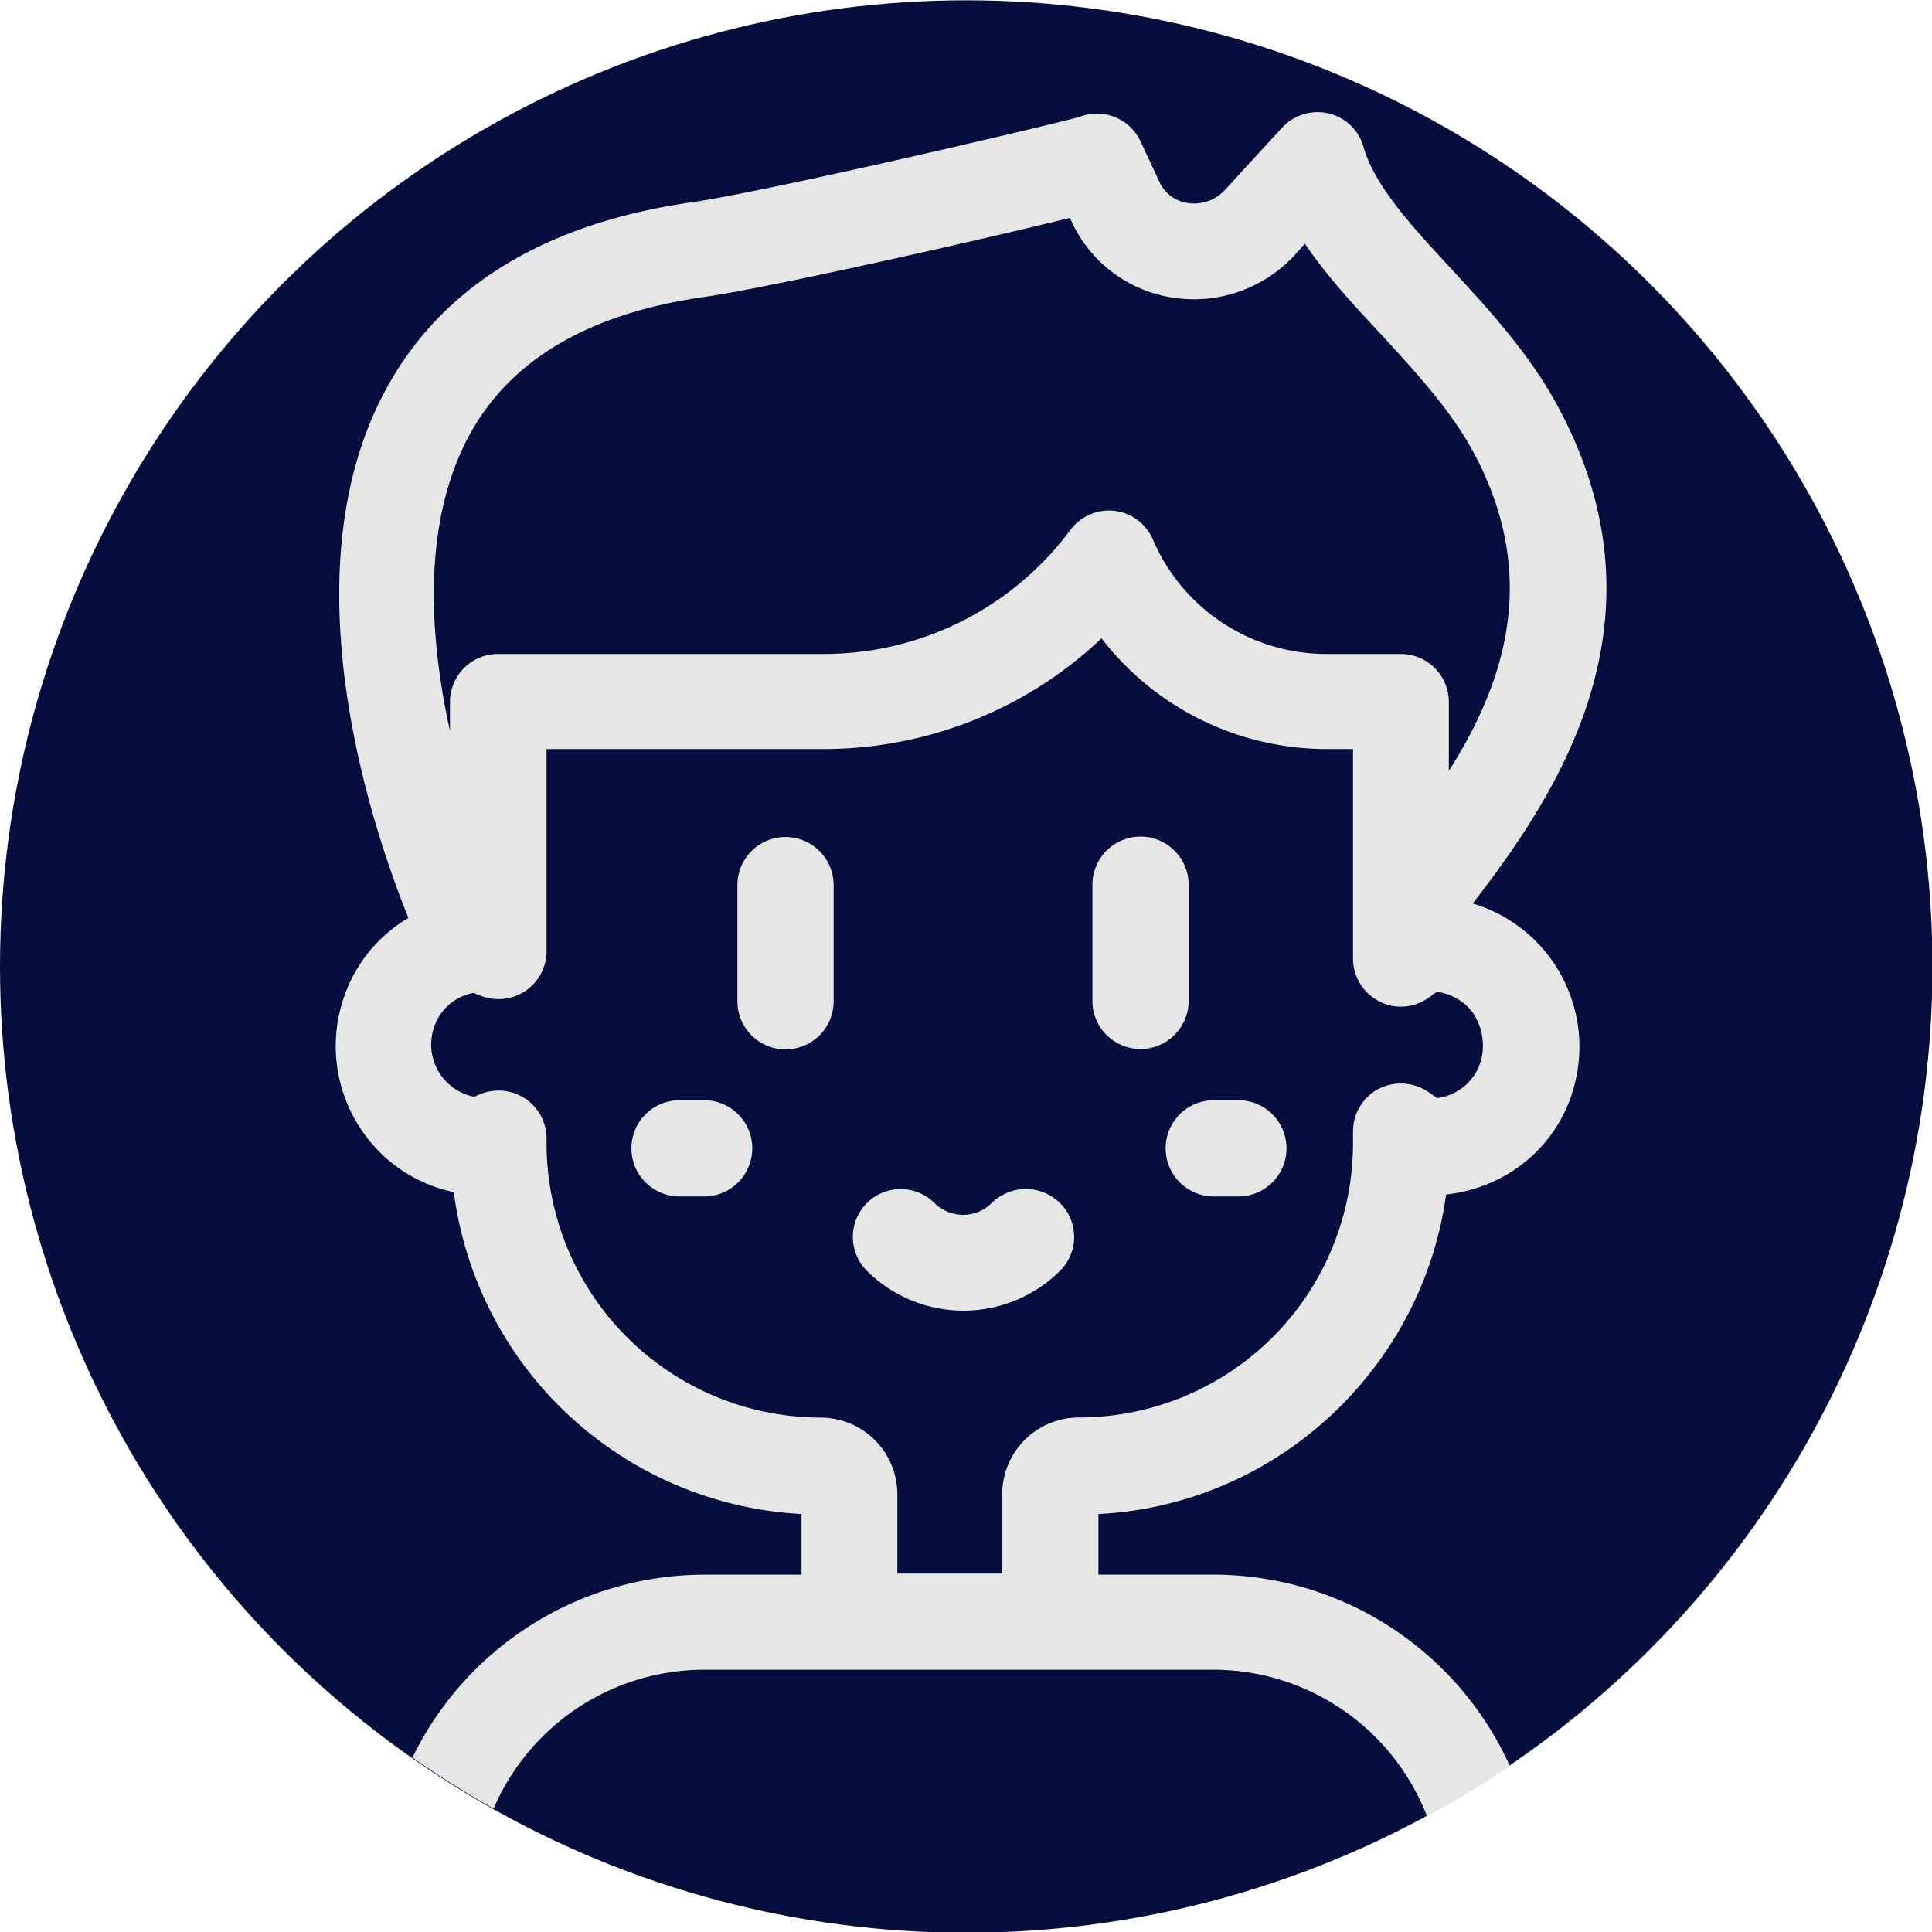
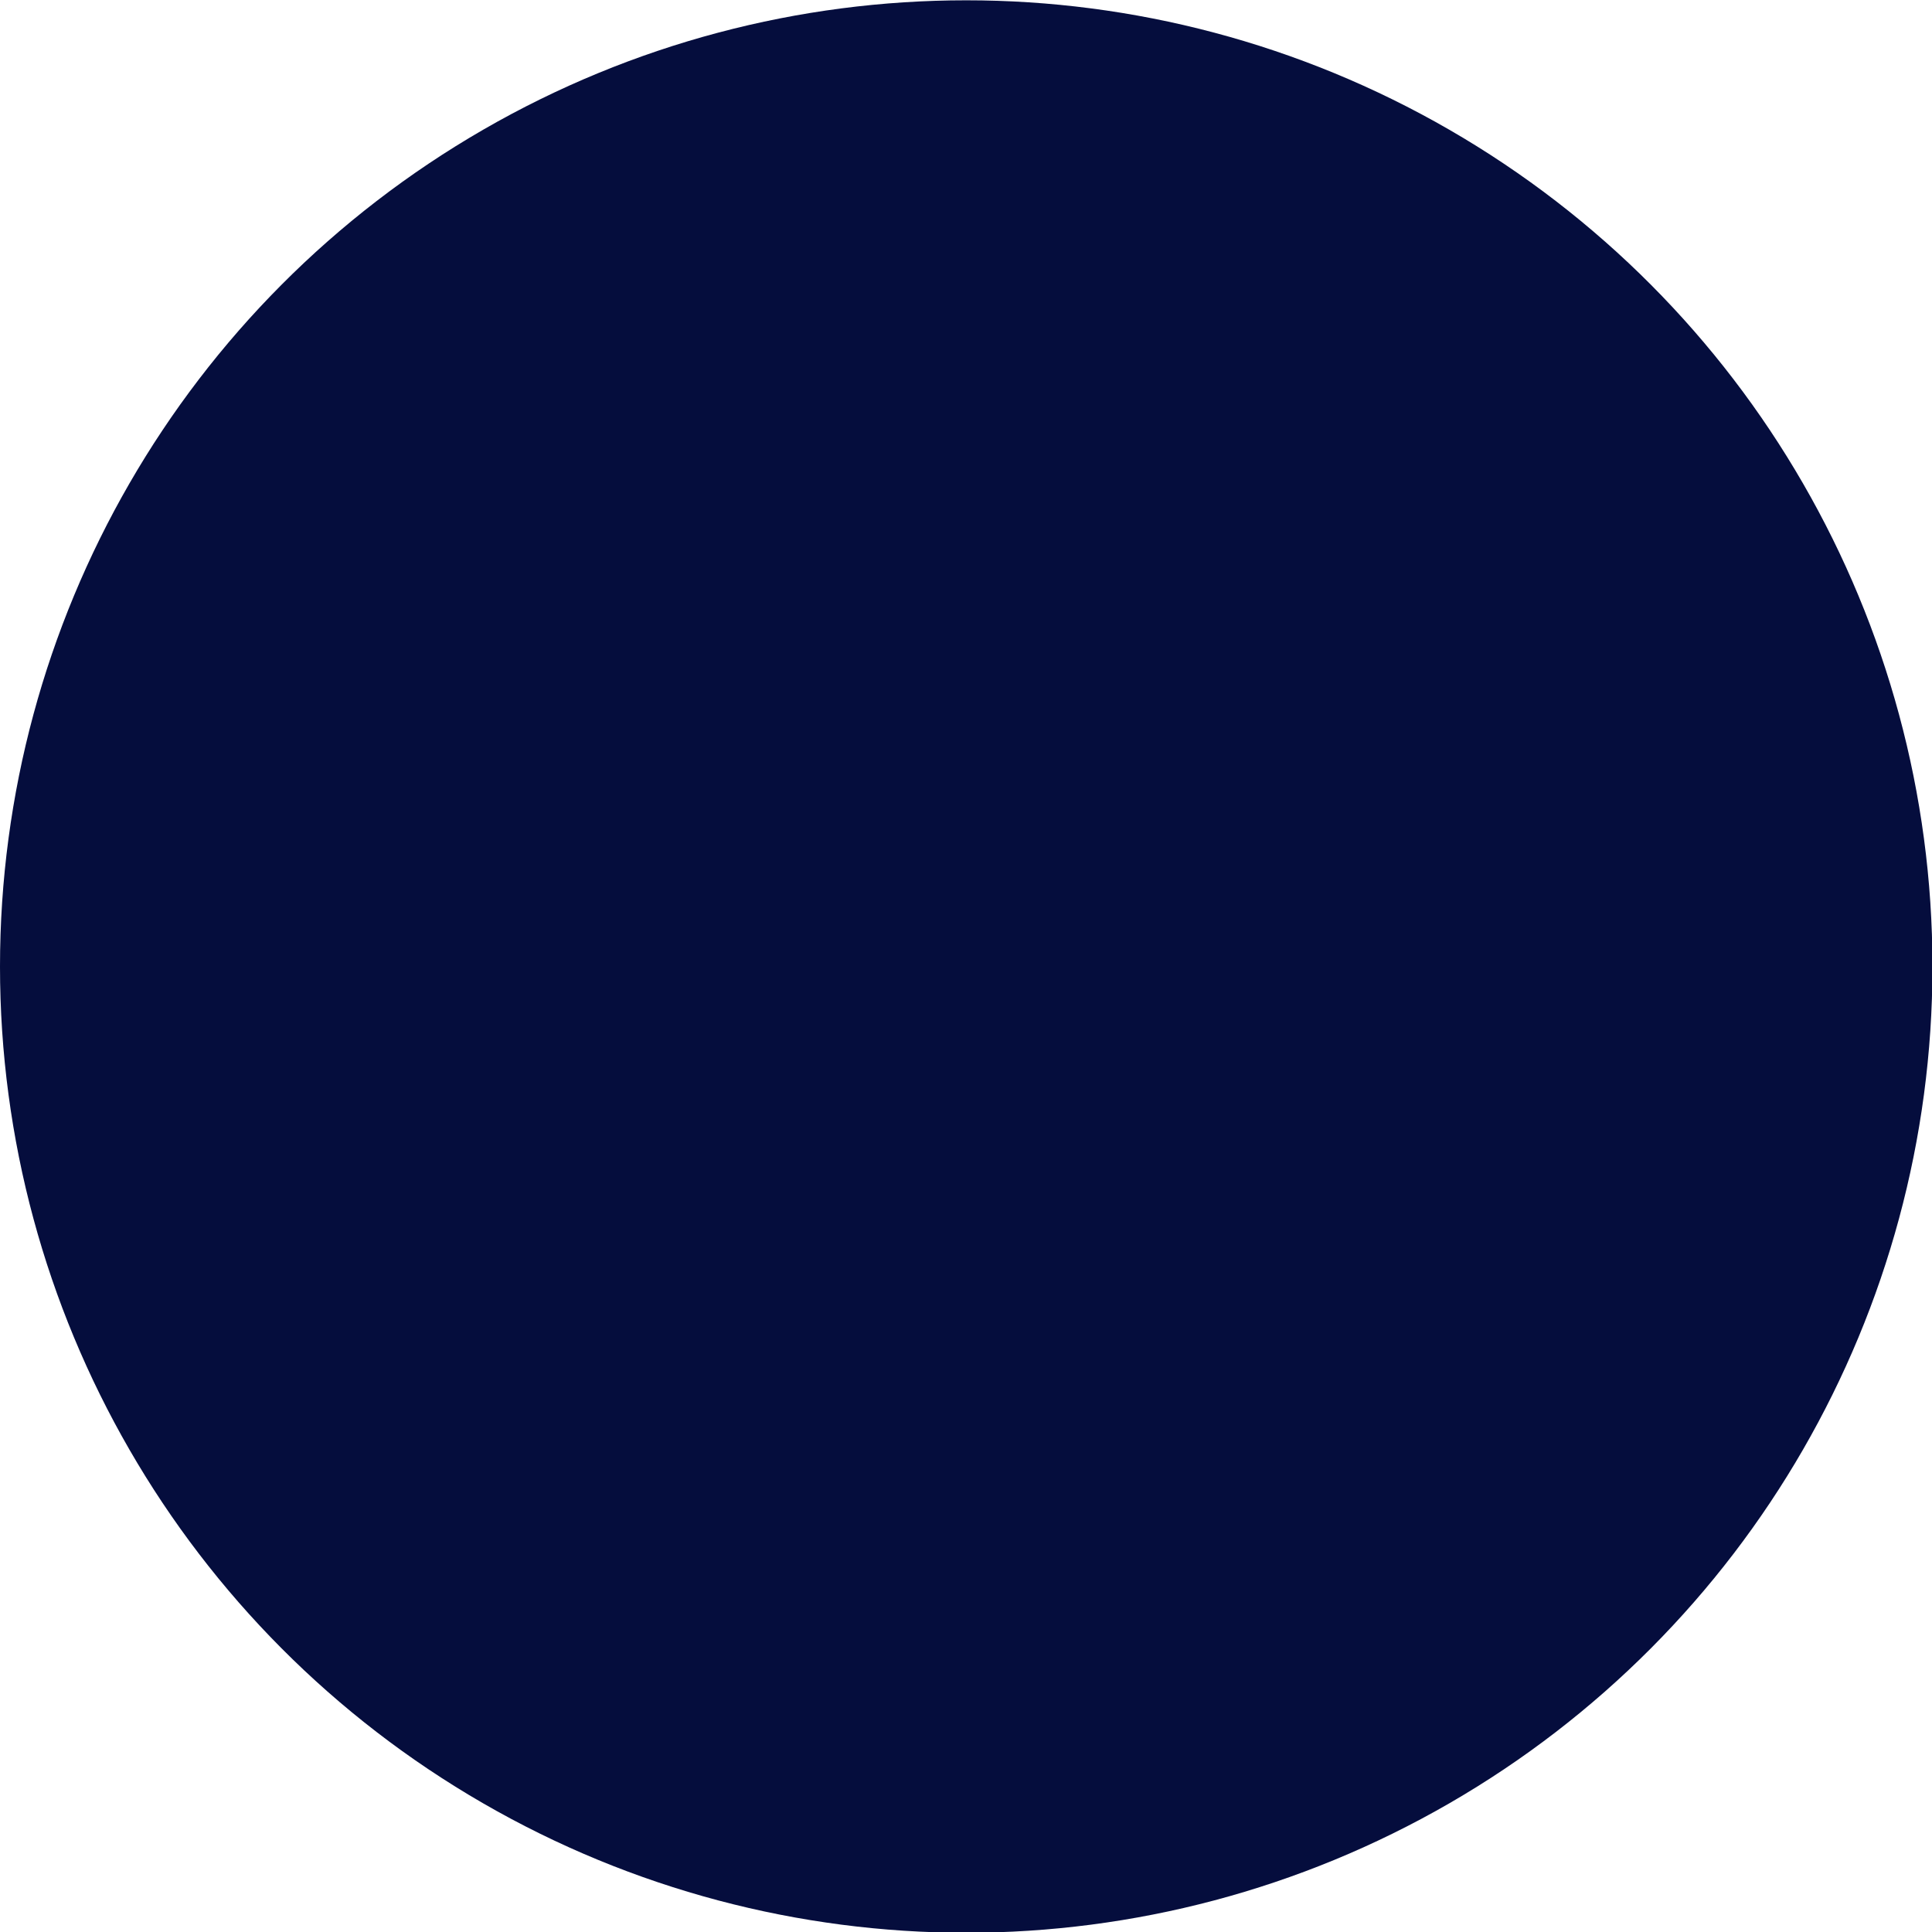
<svg xmlns="http://www.w3.org/2000/svg" id="Capa_1" data-name="Capa 1" viewBox="0 0 512 512">
  <defs>
    <style>.cls-1{fill:none;}.cls-2{fill:#050d3d;}.cls-3{clip-path:url(#clip-path);}.cls-4{fill:#e6e6e6;}</style>
    <clipPath id="clip-path">
-       <circle class="cls-1" cx="256.36" cy="256.14" r="256.06" />
-     </clipPath>
+       </clipPath>
  </defs>
  <title>garcon3</title>
  <circle class="cls-2" cx="256.06" cy="256.14" r="256.06" />
  <g class="cls-3">
-     <path class="cls-4" d="M208.17,221.82a12.74,12.74,0,0,0-12.75,12.75v30.78a12.75,12.75,0,0,0,25.5,0V234.57A12.75,12.75,0,0,0,208.17,221.82Z" />
    <path class="cls-4" d="M315,265.25V234.46a12.75,12.75,0,0,0-25.5,0v30.79a12.75,12.75,0,0,0,25.5,0Z" />
-     <path class="cls-4" d="M262.79,318.83a10.55,10.55,0,0,1-7.57,3.11,10.84,10.84,0,0,1-7.56-3.11,12.68,12.68,0,1,0-17.93,17.94,36.29,36.29,0,0,0,51.2,0,12.66,12.66,0,0,0,0-17.94,12.9,12.9,0,0,0-18.14,0Z" />
-     <path class="cls-4" d="M328.19,291.57h-6.53a12.75,12.75,0,0,0,0,25.5h6.53a12.75,12.75,0,0,0,0-25.5Z" />
    <path class="cls-4" d="M186.61,291.57h-6.53a12.75,12.75,0,1,0,0,25.5h6.53a12.75,12.75,0,0,0,0-25.5Z" />
-     <path class="cls-4" d="M413.18,108.32c-7.56-14.3-18.76-26.43-28.6-37.1-10.47-11.3-20.32-22-23.22-32.24a12.58,12.58,0,0,0-9.22-8.91A12.76,12.76,0,0,0,339.8,33.8L324.57,50.39a11.11,11.11,0,0,1-9.75,3.42,9.75,9.75,0,0,1-7.56-5.6c-.11-.21-1.35-2.9-2.6-5.6l-2.28-4.87A12.77,12.77,0,0,0,286,31c-9,2.49-82,19.59-102.61,22.6-39.18,5.6-66.65,22.49-81.37,50.06-25.91,48.4-3.73,115,6.22,139.61a38.86,38.86,0,0,0-17.72,23,39.61,39.61,0,0,0,6.53,34.93,38.92,38.92,0,0,0,23.21,14.72,98.14,98.14,0,0,0,92.15,85.3V417.3H186.71a86.26,86.26,0,0,0-86.13,86.13v44.36a12.74,12.74,0,0,0,12.75,12.75H395.05a12.74,12.74,0,0,0,12.74-12.75V503.43a86.26,86.26,0,0,0-86.13-86.13H291.09V401.23c47.26-2.38,85.82-38.55,92.14-84.68,17.1-1.86,30.89-14,34.41-30.68a39.6,39.6,0,0,0-27.36-46.43c23.11-29.85,52.65-75.15,22.9-131.12ZM382.3,503.22v31.72H125.87V503.22a60.82,60.82,0,0,1,60.74-60.73H321.46A60.84,60.84,0,0,1,382.3,503.22Zm10.36-222.94A13.8,13.8,0,0,1,380.85,291c-.73-.52-1.77-1.24-2.91-2a13,13,0,0,0-12.85-.31,12.77,12.77,0,0,0-6.53,11.09V303a72.67,72.67,0,0,1-72.66,72.65A20.35,20.35,0,0,0,265.59,396v21H237.81V396a20.35,20.35,0,0,0-20.31-20.32A72.75,72.75,0,0,1,144.84,303v-1.25a12.69,12.69,0,0,0-5.6-10.57,12.83,12.83,0,0,0-11.92-1.24c-.62.2-1.14.51-1.66.72a14.13,14.13,0,0,1-10.77-18,13.59,13.59,0,0,1,10.67-9.54,15.72,15.72,0,0,0,1.76.73,12.83,12.83,0,0,0,11.92-1.25,12.69,12.69,0,0,0,5.6-10.57V198.5h73.69a107.11,107.11,0,0,0,73.39-29.33,75.36,75.36,0,0,0,59.7,29.33h6.94v55.55a12.77,12.77,0,0,0,6.53,11.09,12.44,12.44,0,0,0,12.85-.31,23.1,23.1,0,0,0,2.8-2,14.29,14.29,0,0,1,9.23,5.08,15.47,15.47,0,0,1,2.69,12.34Zm-8.7-76V186.06a12.74,12.74,0,0,0-12.75-12.75h-19.7a50,50,0,0,1-46-30.37,12.68,12.68,0,0,0-10.15-7.56,12.81,12.81,0,0,0-11.72,5.08,81.33,81.33,0,0,1-65.29,32.85H132a12.74,12.74,0,0,0-12.75,12.75v7.67c-5.49-25-7.46-54.93,5-78.15C135,95.47,156,83,186.82,78.68c13.57-2,44.88-8.91,62.29-12.85,10.88-2.49,22.18-5.08,31-7.26,1.24-.31,2.38-.51,3.42-.83a7.32,7.32,0,0,1,.52,1.14,35.41,35.41,0,0,0,26.74,20,36.37,36.37,0,0,0,32.34-11.3l2.69-3c5.5,8.18,12.65,16,20,23.83,9.22,10.06,18.76,20.32,24.87,31.82,17.42,32.76,8,60.85-6.73,84.06Z" />
  </g>
</svg>